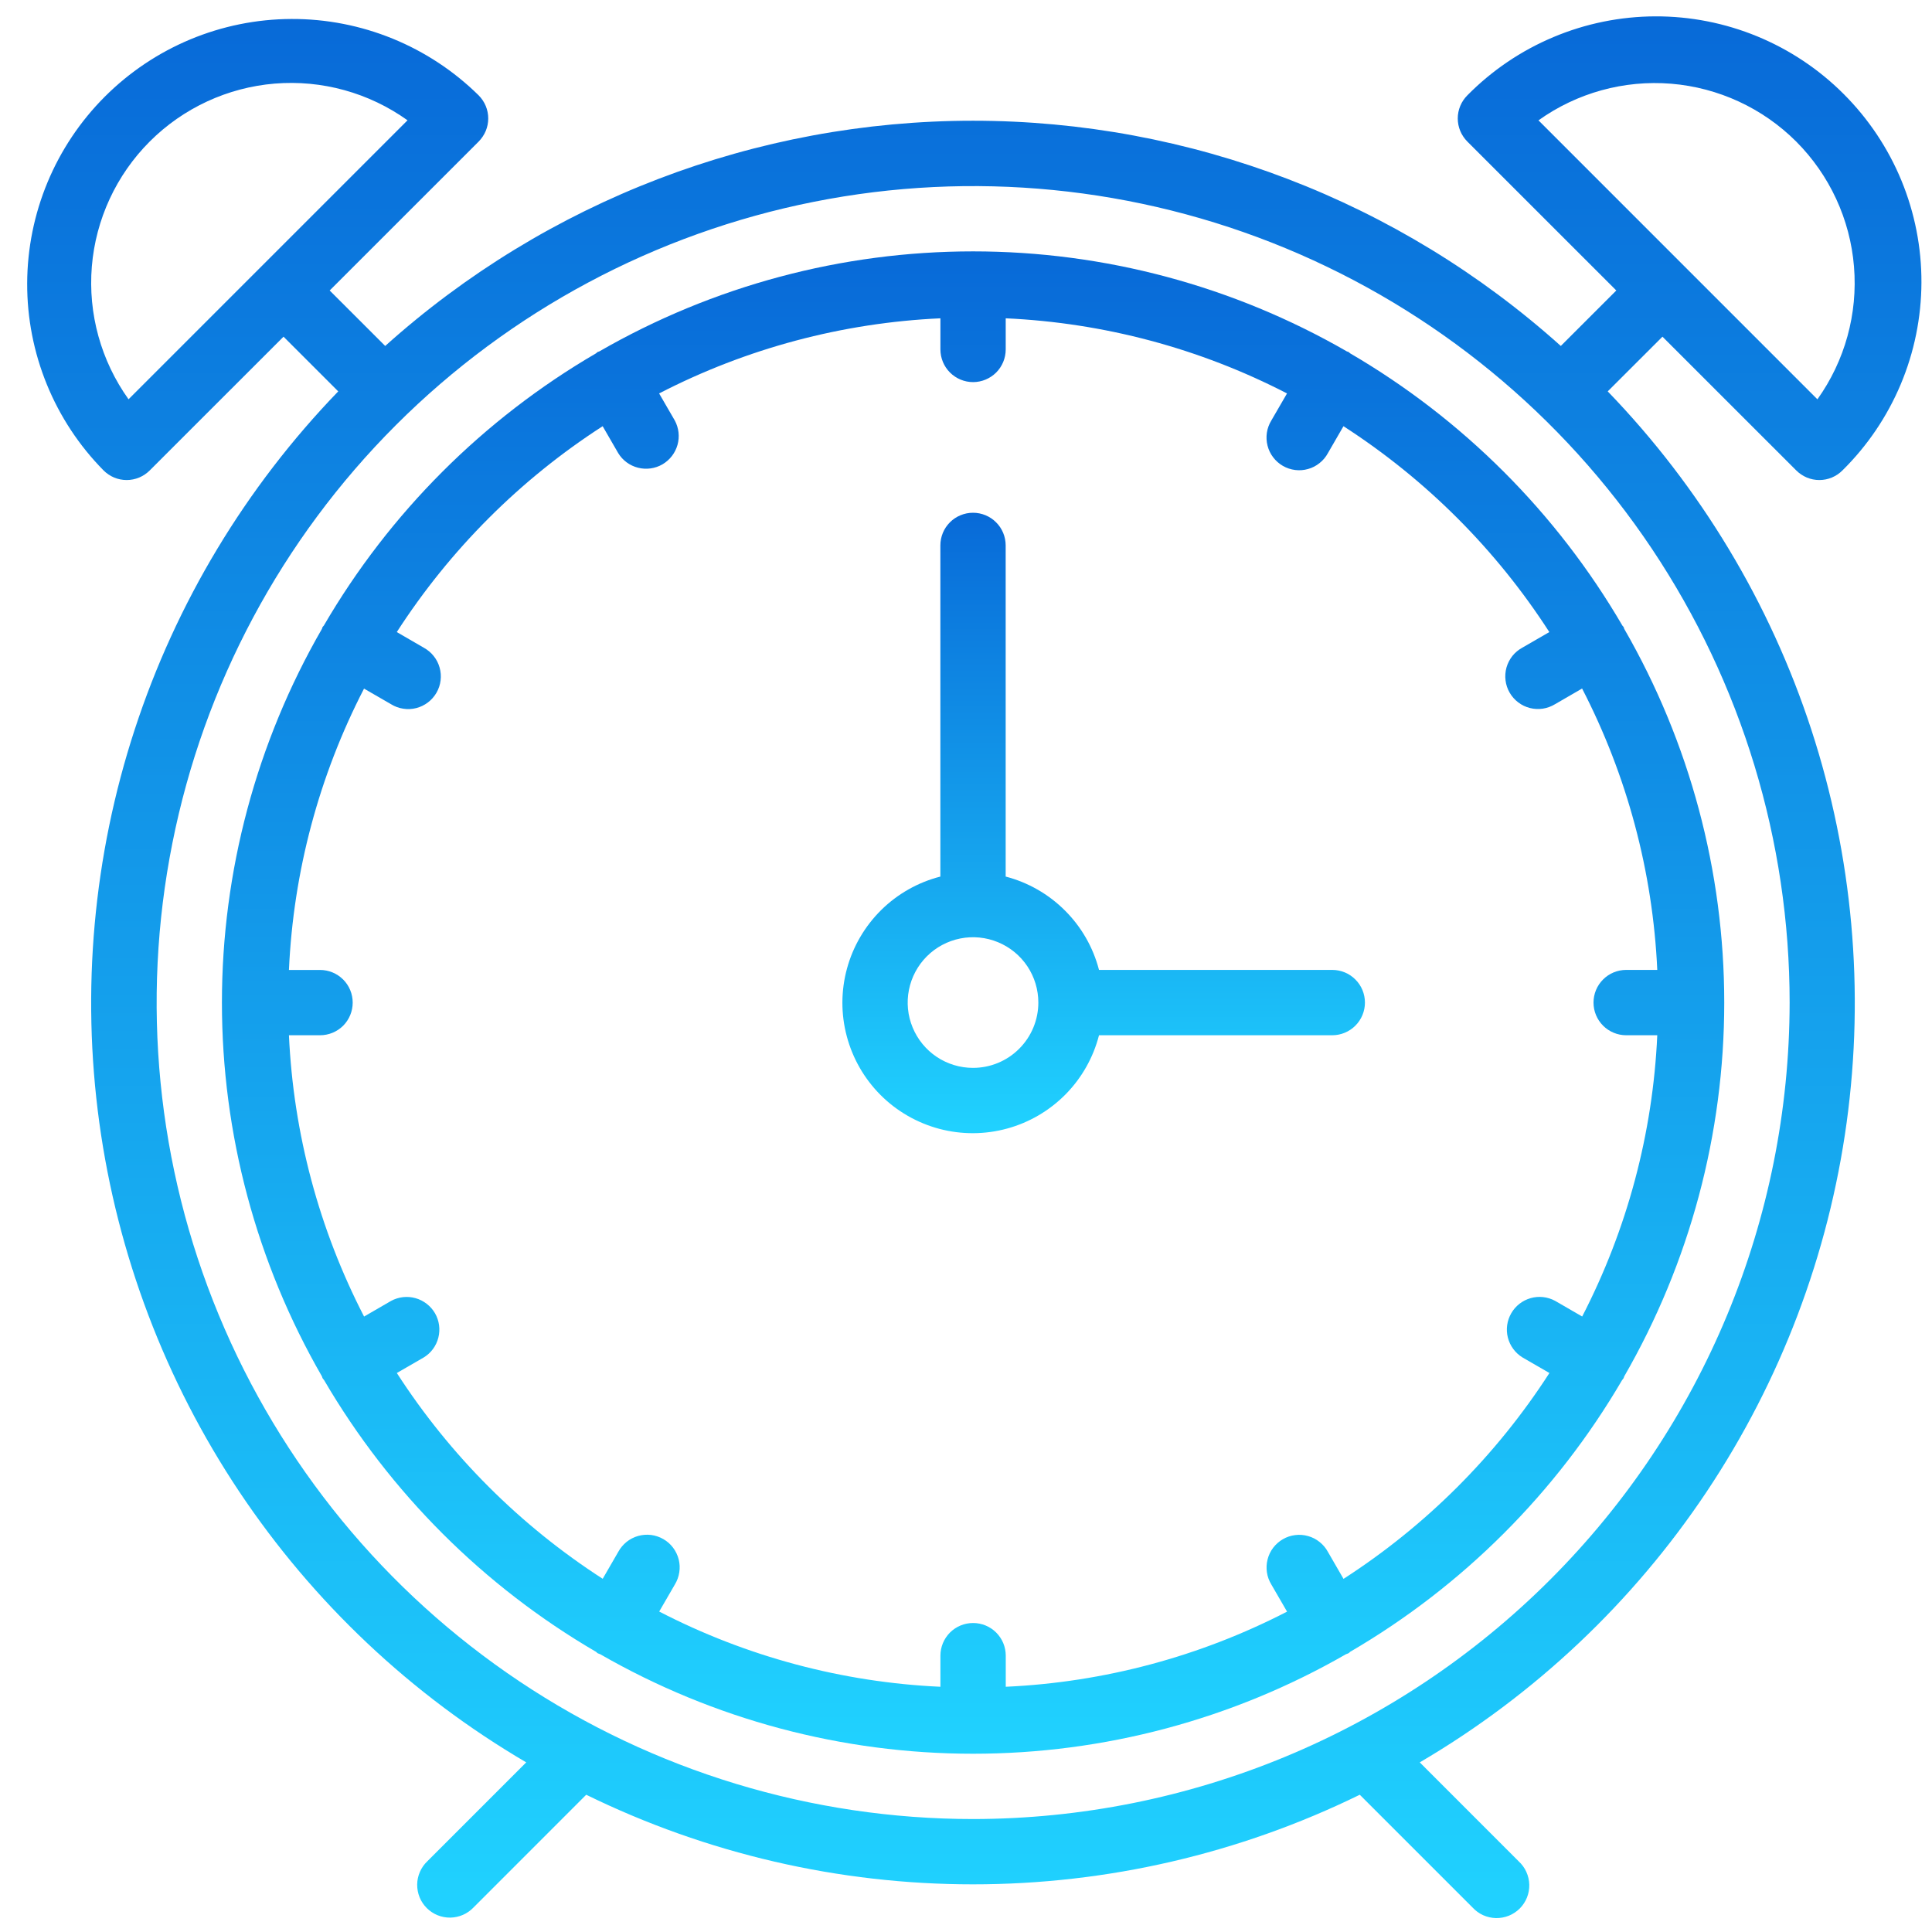
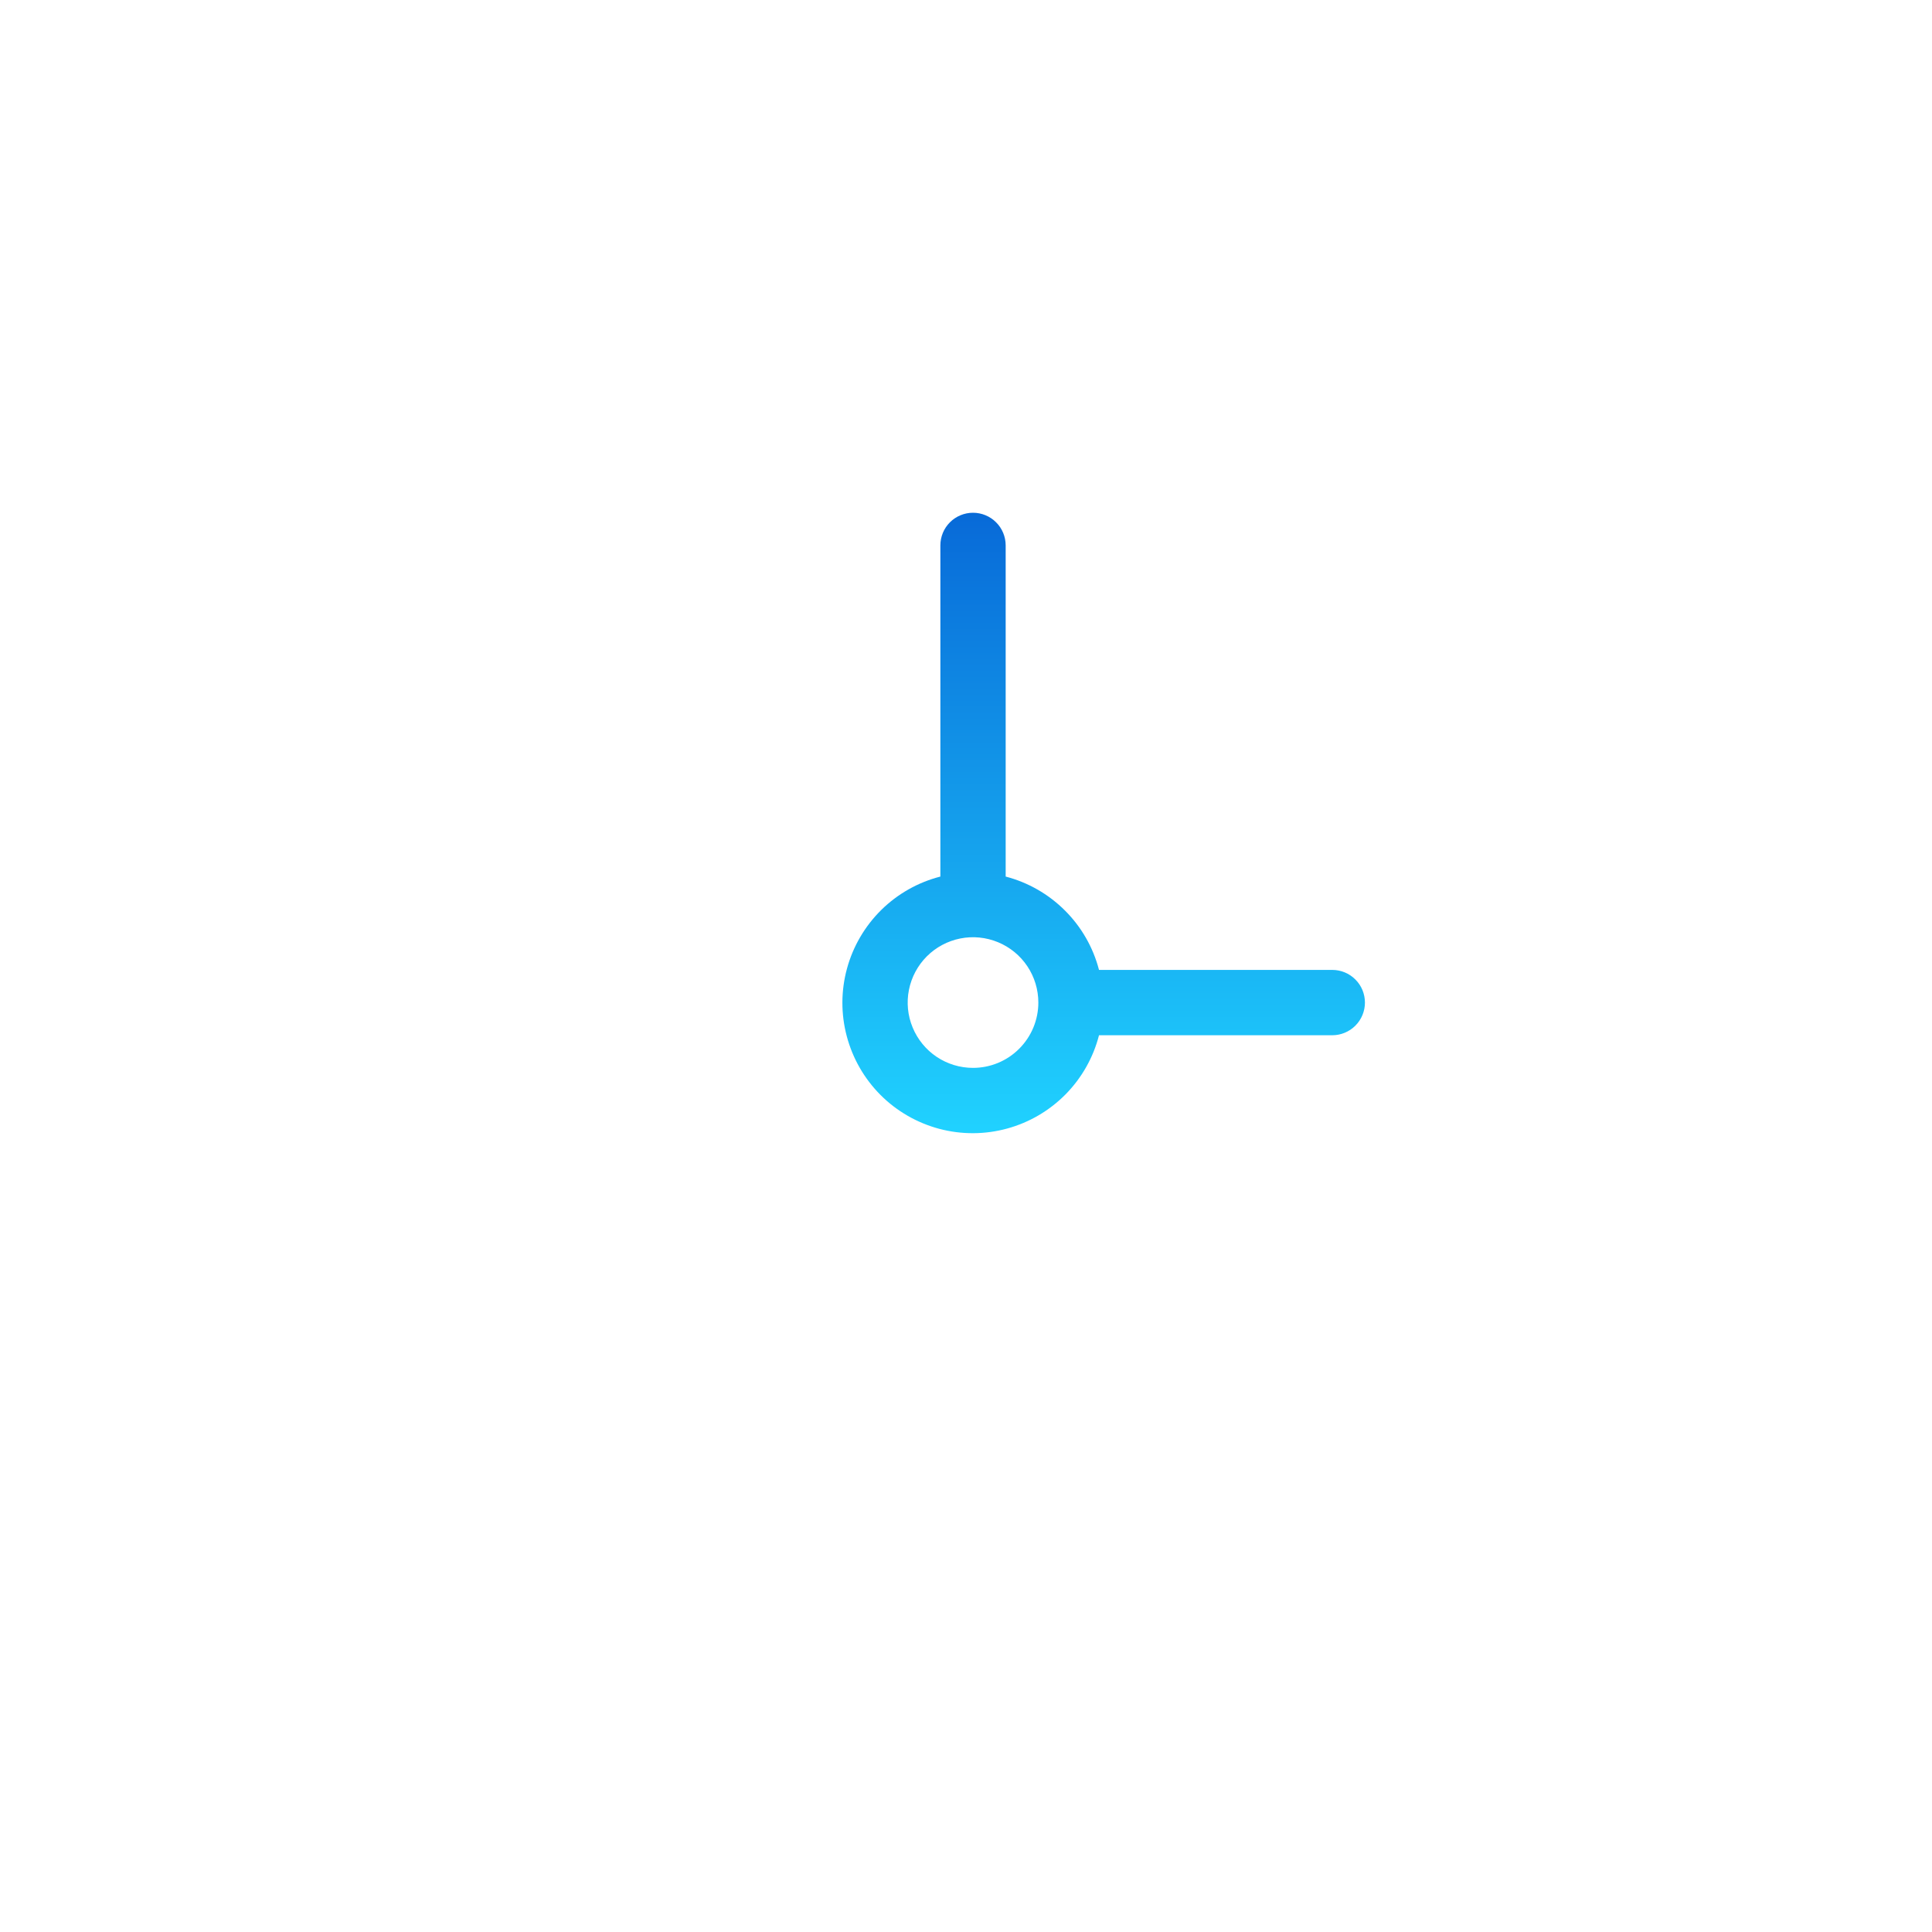
<svg xmlns="http://www.w3.org/2000/svg" width="45" height="45" viewBox="0 0 45 45" fill="none">
  <path d="M31.031 22.591H25.598C25.462 22.068 25.189 21.591 24.806 21.209C24.424 20.827 23.947 20.553 23.424 20.417V12.704C23.424 12.502 23.344 12.308 23.201 12.166C23.059 12.023 22.865 11.943 22.663 11.943C22.462 11.943 22.268 12.023 22.125 12.166C21.983 12.308 21.903 12.502 21.903 12.704V20.417C21.384 20.55 20.909 20.818 20.527 21.194C20.146 21.57 19.87 22.04 19.729 22.556C19.587 23.073 19.585 23.618 19.723 24.136C19.86 24.654 20.132 25.126 20.51 25.505C20.889 25.884 21.361 26.155 21.879 26.293C22.397 26.43 22.942 26.428 23.459 26.286C23.975 26.145 24.445 25.869 24.821 25.488C25.197 25.106 25.465 24.631 25.598 24.113H31.031C31.233 24.113 31.427 24.032 31.569 23.89C31.712 23.747 31.792 23.553 31.792 23.352C31.792 23.15 31.712 22.956 31.569 22.814C31.427 22.671 31.233 22.591 31.031 22.591ZM22.663 24.873C22.363 24.873 22.068 24.784 21.818 24.617C21.568 24.45 21.373 24.212 21.258 23.934C21.142 23.656 21.112 23.35 21.171 23.055C21.23 22.76 21.375 22.488 21.587 22.276C21.8 22.063 22.071 21.918 22.367 21.859C22.662 21.8 22.968 21.831 23.246 21.946C23.524 22.061 23.762 22.256 23.929 22.506C24.096 22.756 24.185 23.051 24.185 23.352C24.185 23.755 24.024 24.142 23.739 24.427C23.454 24.713 23.067 24.873 22.663 24.873Z" fill="url(#paint0_linear_1_1233)" />
-   <path d="M38.722 7.842L41.838 10.957C41.909 11.028 41.993 11.084 42.085 11.123C42.177 11.161 42.276 11.181 42.376 11.181C42.476 11.181 42.575 11.161 42.667 11.123C42.759 11.084 42.843 11.028 42.914 10.957C43.494 10.385 43.955 9.704 44.271 8.953C44.587 8.202 44.751 7.395 44.754 6.58C44.757 5.765 44.598 4.958 44.288 4.205C43.977 3.451 43.52 2.767 42.944 2.191C42.368 1.614 41.684 1.158 40.93 0.847C40.177 0.537 39.369 0.378 38.554 0.381C37.74 0.384 36.933 0.548 36.182 0.864C35.431 1.179 34.749 1.641 34.177 2.221C34.107 2.292 34.05 2.375 34.012 2.468C33.974 2.56 33.954 2.659 33.954 2.759C33.954 2.859 33.974 2.958 34.012 3.05C34.05 3.142 34.107 3.226 34.177 3.297L37.647 6.766L36.354 8.058C32.594 4.681 27.718 2.812 22.663 2.812C17.609 2.812 12.733 4.681 8.972 8.058L7.679 6.766L11.149 3.297C11.219 3.226 11.275 3.142 11.314 3.05C11.352 2.958 11.372 2.859 11.372 2.759C11.372 2.659 11.352 2.56 11.314 2.468C11.275 2.375 11.219 2.292 11.149 2.221C9.987 1.076 8.42 0.436 6.789 0.442C5.158 0.447 3.596 1.098 2.442 2.251C1.289 3.404 0.639 4.967 0.633 6.598C0.627 8.229 1.267 9.796 2.412 10.957C2.483 11.028 2.567 11.084 2.659 11.123C2.751 11.161 2.85 11.181 2.95 11.181C3.05 11.181 3.149 11.161 3.241 11.123C3.333 11.084 3.417 11.028 3.488 10.957L6.604 7.842L7.878 9.116C5.722 11.349 4.101 14.041 3.138 16.991C2.174 19.941 1.892 23.071 2.313 26.146C2.735 29.22 3.849 32.159 5.571 34.741C7.294 37.322 9.579 39.479 12.257 41.049L9.954 43.352C9.88 43.422 9.821 43.506 9.781 43.599C9.74 43.692 9.718 43.793 9.717 43.894C9.716 43.996 9.735 44.096 9.773 44.191C9.811 44.285 9.868 44.37 9.94 44.442C10.012 44.514 10.097 44.57 10.191 44.609C10.285 44.647 10.386 44.666 10.488 44.665C10.589 44.663 10.69 44.642 10.783 44.601C10.876 44.56 10.96 44.502 11.03 44.428L13.654 41.803C16.459 43.176 19.541 43.89 22.663 43.89C25.786 43.89 28.868 43.176 31.672 41.803L34.297 44.428C34.367 44.504 34.451 44.565 34.544 44.608C34.638 44.65 34.739 44.673 34.842 44.676C34.945 44.678 35.047 44.659 35.143 44.621C35.238 44.583 35.325 44.525 35.398 44.453C35.47 44.38 35.528 44.293 35.566 44.197C35.604 44.102 35.622 44 35.62 43.897C35.617 43.794 35.594 43.693 35.551 43.599C35.509 43.505 35.447 43.422 35.371 43.352L33.069 41.049C35.746 39.479 38.032 37.322 39.754 34.741C41.476 32.159 42.59 29.22 43.012 26.146C43.433 23.071 43.151 19.941 42.188 16.991C41.224 14.041 39.603 11.349 37.447 9.116L38.722 7.842ZM41.837 3.297C42.616 4.078 43.093 5.109 43.183 6.208C43.274 7.307 42.972 8.403 42.331 9.301L35.834 2.803C36.731 2.162 37.827 1.86 38.926 1.95C40.025 2.041 41.057 2.518 41.837 3.297ZM2.994 9.3C2.352 8.403 2.049 7.307 2.139 6.207C2.23 5.108 2.708 4.076 3.488 3.296C4.268 2.516 5.3 2.038 6.399 1.947C7.499 1.857 8.595 2.16 9.492 2.802L2.994 9.3ZM22.662 42.369C18.901 42.368 15.225 41.252 12.098 39.162C8.971 37.072 6.534 34.102 5.095 30.627C3.656 27.152 3.28 23.328 4.015 19.639C4.749 15.95 6.56 12.562 9.22 9.903C11.88 7.244 15.269 5.433 18.958 4.7C22.646 3.966 26.47 4.343 29.945 5.782C33.419 7.222 36.389 9.659 38.479 12.787C40.568 15.914 41.684 19.591 41.684 23.352C41.678 28.395 39.672 33.229 36.106 36.794C32.54 40.36 27.705 42.365 22.662 42.369Z" fill="url(#paint1_linear_1_1233)" />
-   <path d="M37.789 14.572C36.257 11.946 34.072 9.761 31.446 8.229C31.434 8.221 31.426 8.208 31.413 8.2C31.4 8.192 31.385 8.193 31.371 8.185C28.724 6.659 25.721 5.855 22.665 5.855C19.609 5.855 16.607 6.659 13.959 8.185C13.945 8.189 13.931 8.194 13.917 8.2C13.905 8.207 13.897 8.221 13.884 8.229C11.258 9.76 9.073 11.945 7.542 14.572C7.533 14.585 7.521 14.592 7.513 14.605C7.507 14.618 7.503 14.632 7.499 14.647C5.972 17.294 5.169 20.297 5.169 23.353C5.169 26.409 5.972 29.411 7.499 32.059C7.506 32.072 7.505 32.087 7.513 32.1C7.525 32.118 7.537 32.134 7.551 32.15C9.083 34.768 11.264 36.947 13.884 38.475C13.896 38.484 13.904 38.496 13.917 38.505C13.93 38.513 13.958 38.521 13.978 38.529C16.621 40.049 19.616 40.848 22.665 40.848C25.713 40.848 28.709 40.049 31.352 38.529C31.372 38.521 31.393 38.516 31.413 38.505C31.433 38.493 31.433 38.484 31.446 38.475C34.066 36.947 36.247 34.769 37.779 32.15C37.792 32.134 37.805 32.118 37.817 32.1C37.823 32.087 37.827 32.073 37.831 32.059C39.357 29.411 40.161 26.409 40.161 23.353C40.161 20.297 39.357 17.294 37.831 14.647C37.825 14.633 37.825 14.618 37.817 14.605C37.81 14.591 37.796 14.584 37.789 14.572ZM31.293 36.775L30.93 36.147C30.882 36.058 30.816 35.979 30.736 35.916C30.657 35.852 30.566 35.805 30.468 35.778C30.37 35.75 30.268 35.742 30.167 35.755C30.066 35.767 29.969 35.8 29.881 35.851C29.793 35.902 29.716 35.97 29.654 36.051C29.593 36.132 29.549 36.224 29.524 36.323C29.499 36.422 29.494 36.524 29.509 36.624C29.524 36.725 29.56 36.821 29.613 36.908L29.978 37.538C27.945 38.587 25.711 39.184 23.426 39.288V38.563C23.426 38.361 23.346 38.168 23.203 38.025C23.061 37.883 22.867 37.803 22.665 37.803C22.463 37.803 22.27 37.883 22.127 38.025C21.985 38.168 21.904 38.361 21.904 38.563V39.288C19.62 39.184 17.385 38.586 15.354 37.536L15.719 36.906C15.772 36.819 15.807 36.722 15.822 36.622C15.838 36.522 15.833 36.419 15.808 36.321C15.783 36.222 15.738 36.13 15.677 36.048C15.616 35.967 15.539 35.899 15.451 35.849C15.363 35.798 15.265 35.765 15.165 35.752C15.064 35.74 14.961 35.748 14.864 35.775C14.766 35.803 14.674 35.85 14.595 35.913C14.516 35.977 14.45 36.055 14.401 36.145L14.038 36.773C12.117 35.534 10.482 33.901 9.243 31.98L9.871 31.617C10.04 31.514 10.162 31.348 10.21 31.156C10.259 30.964 10.231 30.76 10.132 30.588C10.032 30.417 9.87 30.291 9.679 30.237C9.488 30.183 9.284 30.206 9.11 30.3L8.48 30.665C7.431 28.633 6.834 26.398 6.73 24.113H7.455C7.656 24.113 7.85 24.033 7.993 23.891C8.135 23.748 8.215 23.554 8.215 23.353C8.215 23.151 8.135 22.957 7.993 22.815C7.85 22.672 7.656 22.592 7.455 22.592H6.73C6.833 20.307 7.43 18.071 8.479 16.039L9.109 16.403C9.196 16.457 9.292 16.492 9.393 16.507C9.493 16.523 9.596 16.518 9.694 16.493C9.793 16.468 9.885 16.423 9.966 16.362C10.047 16.301 10.115 16.224 10.166 16.136C10.217 16.048 10.25 15.95 10.262 15.85C10.275 15.749 10.267 15.646 10.239 15.548C10.212 15.451 10.165 15.359 10.101 15.28C10.038 15.2 9.959 15.135 9.87 15.086L9.242 14.722C10.481 12.801 12.116 11.166 14.037 9.927L14.4 10.555C14.503 10.724 14.669 10.846 14.861 10.894C15.053 10.943 15.257 10.915 15.429 10.816C15.6 10.716 15.726 10.554 15.78 10.363C15.834 10.173 15.811 9.968 15.717 9.794L15.352 9.164C17.384 8.115 19.619 7.518 21.904 7.414V8.139C21.904 8.34 21.984 8.534 22.127 8.677C22.269 8.819 22.463 8.9 22.665 8.9C22.866 8.9 23.06 8.819 23.203 8.677C23.345 8.534 23.425 8.34 23.425 8.139V7.414C25.71 7.518 27.945 8.114 29.977 9.164L29.612 9.794C29.559 9.881 29.523 9.977 29.508 10.078C29.493 10.178 29.498 10.28 29.523 10.379C29.548 10.478 29.592 10.57 29.654 10.651C29.715 10.732 29.792 10.8 29.88 10.851C29.968 10.902 30.065 10.934 30.166 10.947C30.267 10.96 30.369 10.952 30.467 10.924C30.565 10.897 30.656 10.85 30.735 10.786C30.815 10.723 30.881 10.644 30.929 10.555L31.292 9.927C33.213 11.166 34.848 12.8 36.087 14.722L35.459 15.085C35.37 15.133 35.291 15.199 35.227 15.278C35.164 15.358 35.117 15.449 35.089 15.547C35.062 15.645 35.054 15.747 35.067 15.848C35.079 15.949 35.112 16.046 35.163 16.134C35.214 16.222 35.282 16.299 35.363 16.36C35.444 16.422 35.536 16.466 35.635 16.491C35.733 16.516 35.836 16.521 35.936 16.506C36.037 16.49 36.133 16.455 36.22 16.402L36.85 16.037C37.9 18.07 38.497 20.306 38.601 22.591H37.877C37.675 22.591 37.481 22.671 37.339 22.814C37.196 22.956 37.116 23.15 37.116 23.352C37.116 23.554 37.196 23.747 37.339 23.89C37.481 24.032 37.675 24.113 37.877 24.113H38.601C38.498 26.397 37.901 28.632 36.852 30.664L36.221 30.299C36.047 30.205 35.843 30.182 35.652 30.236C35.461 30.29 35.299 30.416 35.2 30.588C35.101 30.759 35.072 30.963 35.121 31.155C35.17 31.347 35.292 31.513 35.461 31.617L36.089 31.98C34.85 33.901 33.215 35.536 31.293 36.775Z" fill="url(#paint2_linear_1_1233)" />
  <defs>
    <linearGradient id="paint0_linear_1_1233" x1="25.707" y1="11.943" x2="25.707" y2="26.394" gradientUnits="userSpaceOnUse">
      <stop stop-color="#086AD8" />
      <stop offset="1" stop-color="#20D2FF" />
    </linearGradient>
    <linearGradient id="paint1_linear_1_1233" x1="22.693" y1="0.381" x2="22.693" y2="44.676" gradientUnits="userSpaceOnUse">
      <stop stop-color="#086AD8" />
      <stop offset="1" stop-color="#20D2FF" />
    </linearGradient>
    <linearGradient id="paint2_linear_1_1233" x1="22.665" y1="5.855" x2="22.665" y2="40.848" gradientUnits="userSpaceOnUse">
      <stop stop-color="#086AD8" />
      <stop offset="1" stop-color="#20D2FF" />
    </linearGradient>
  </defs>
</svg>